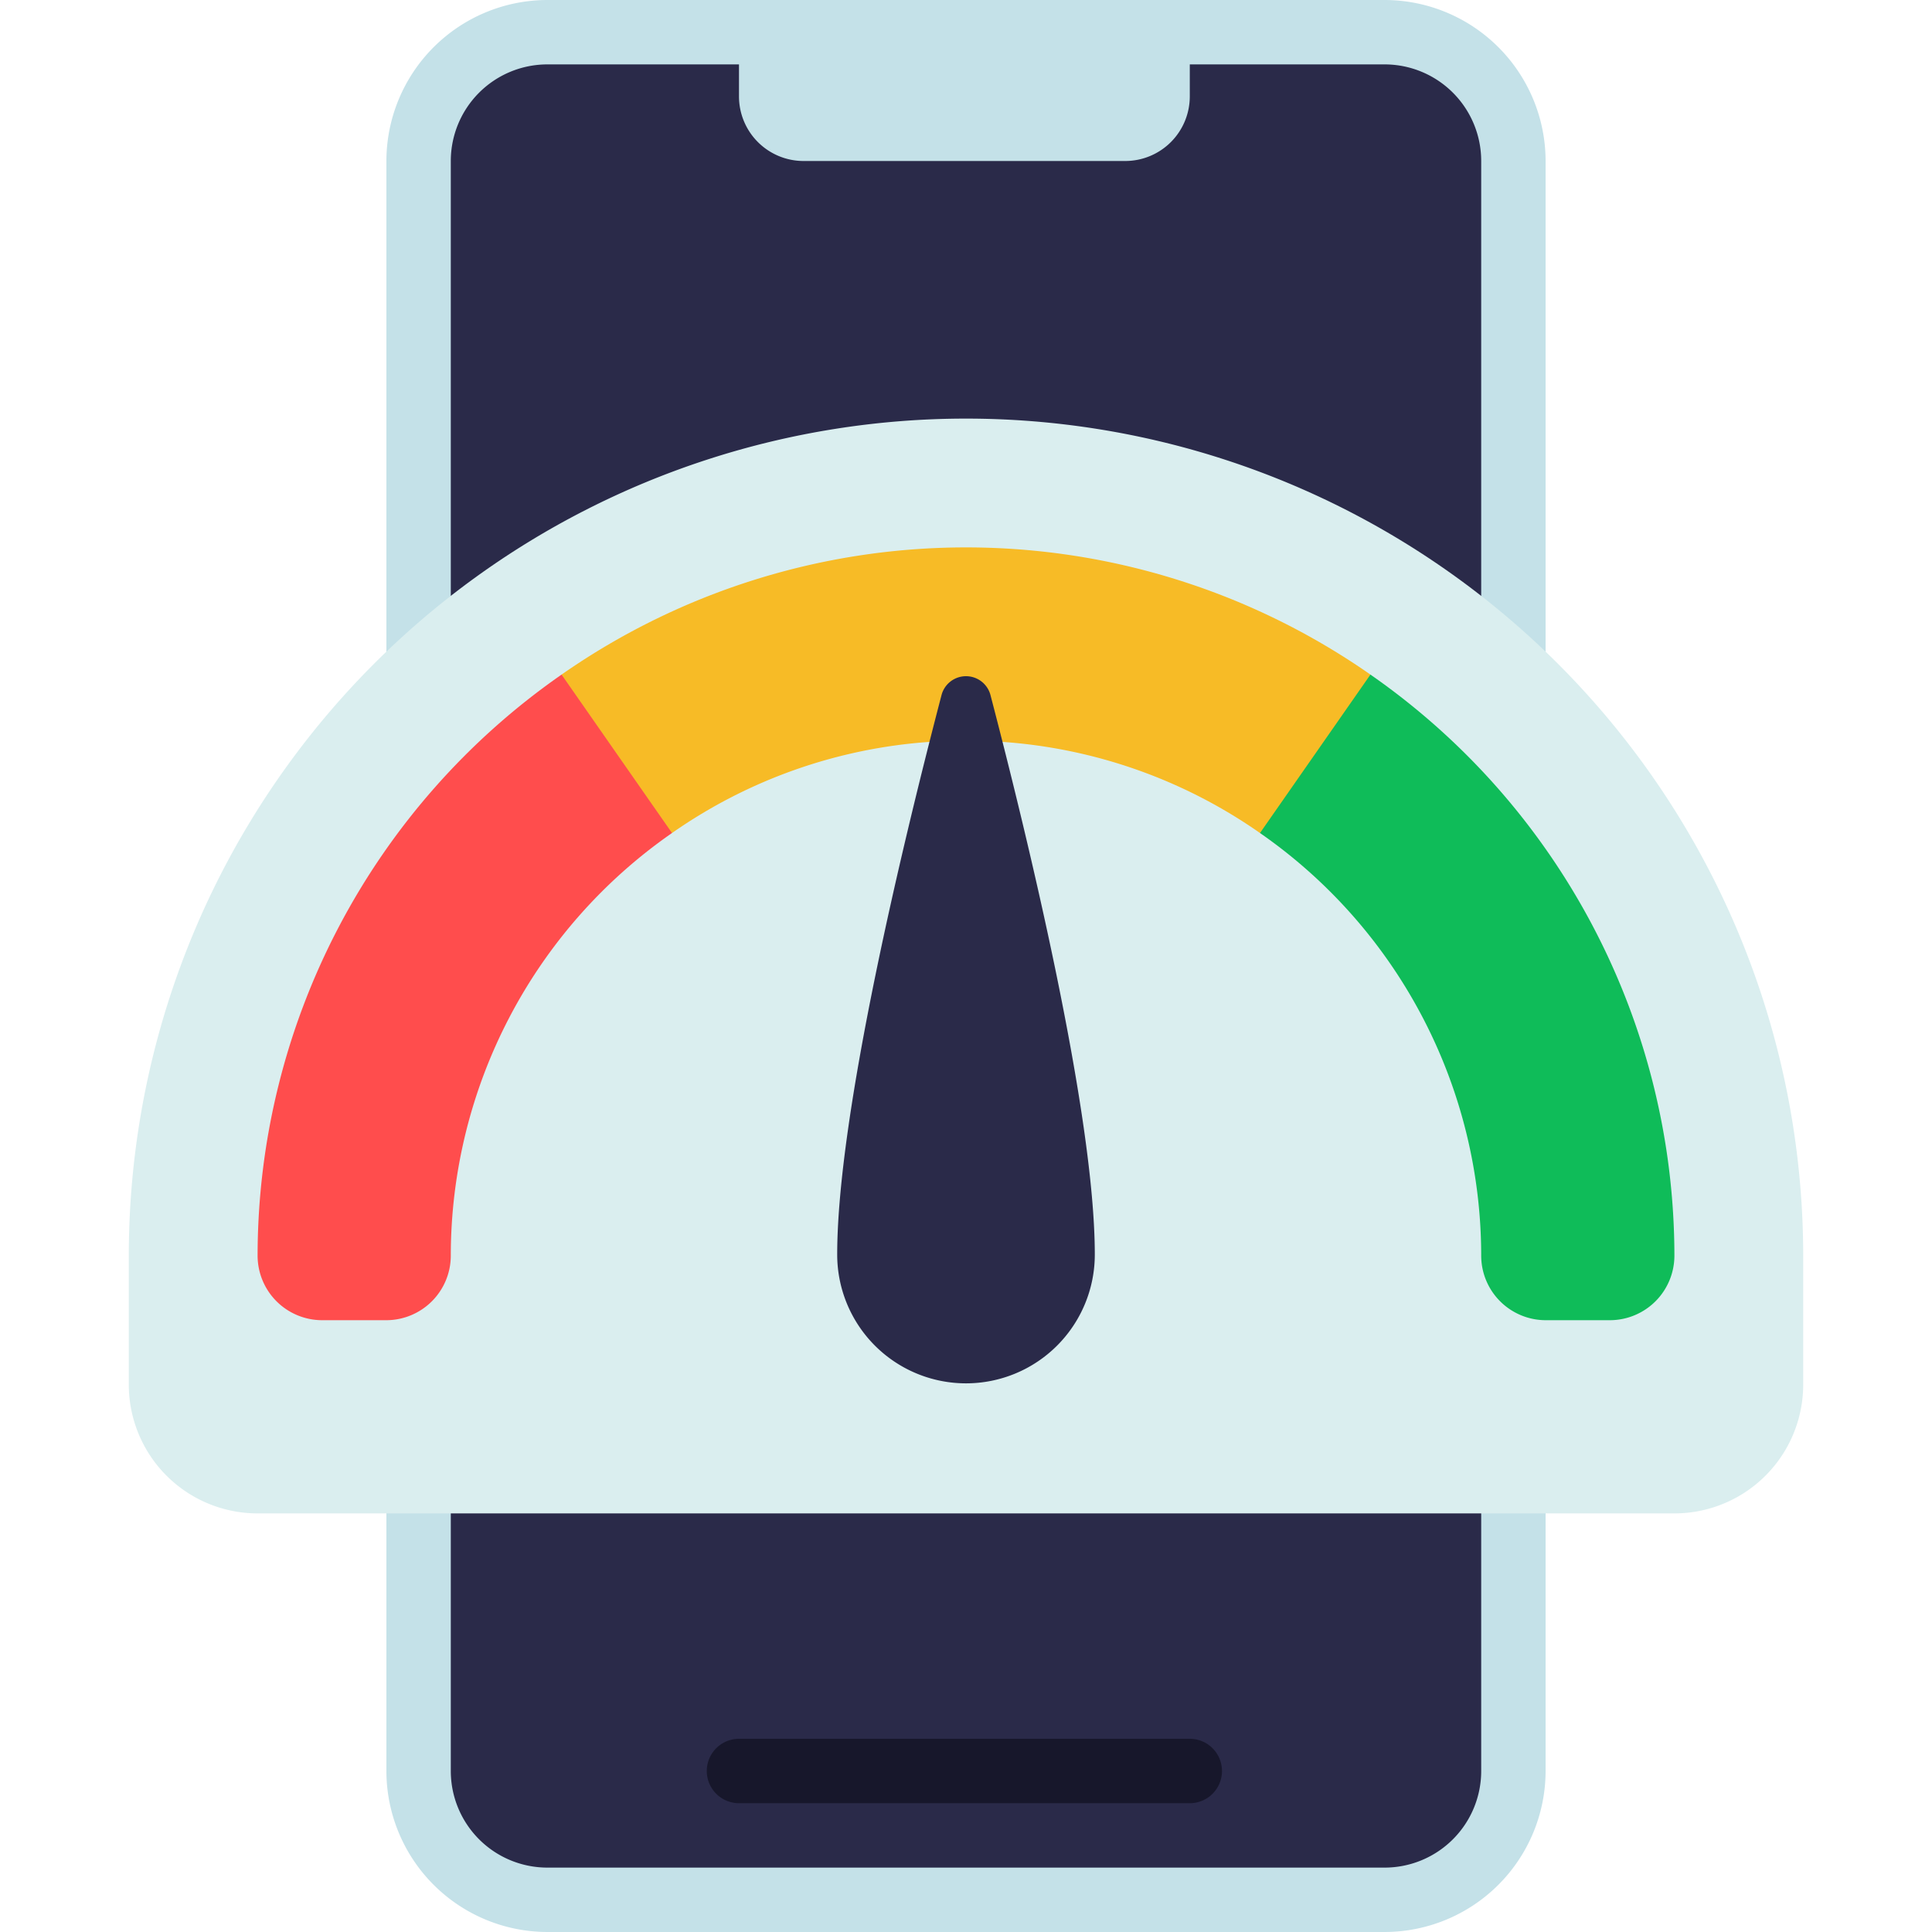
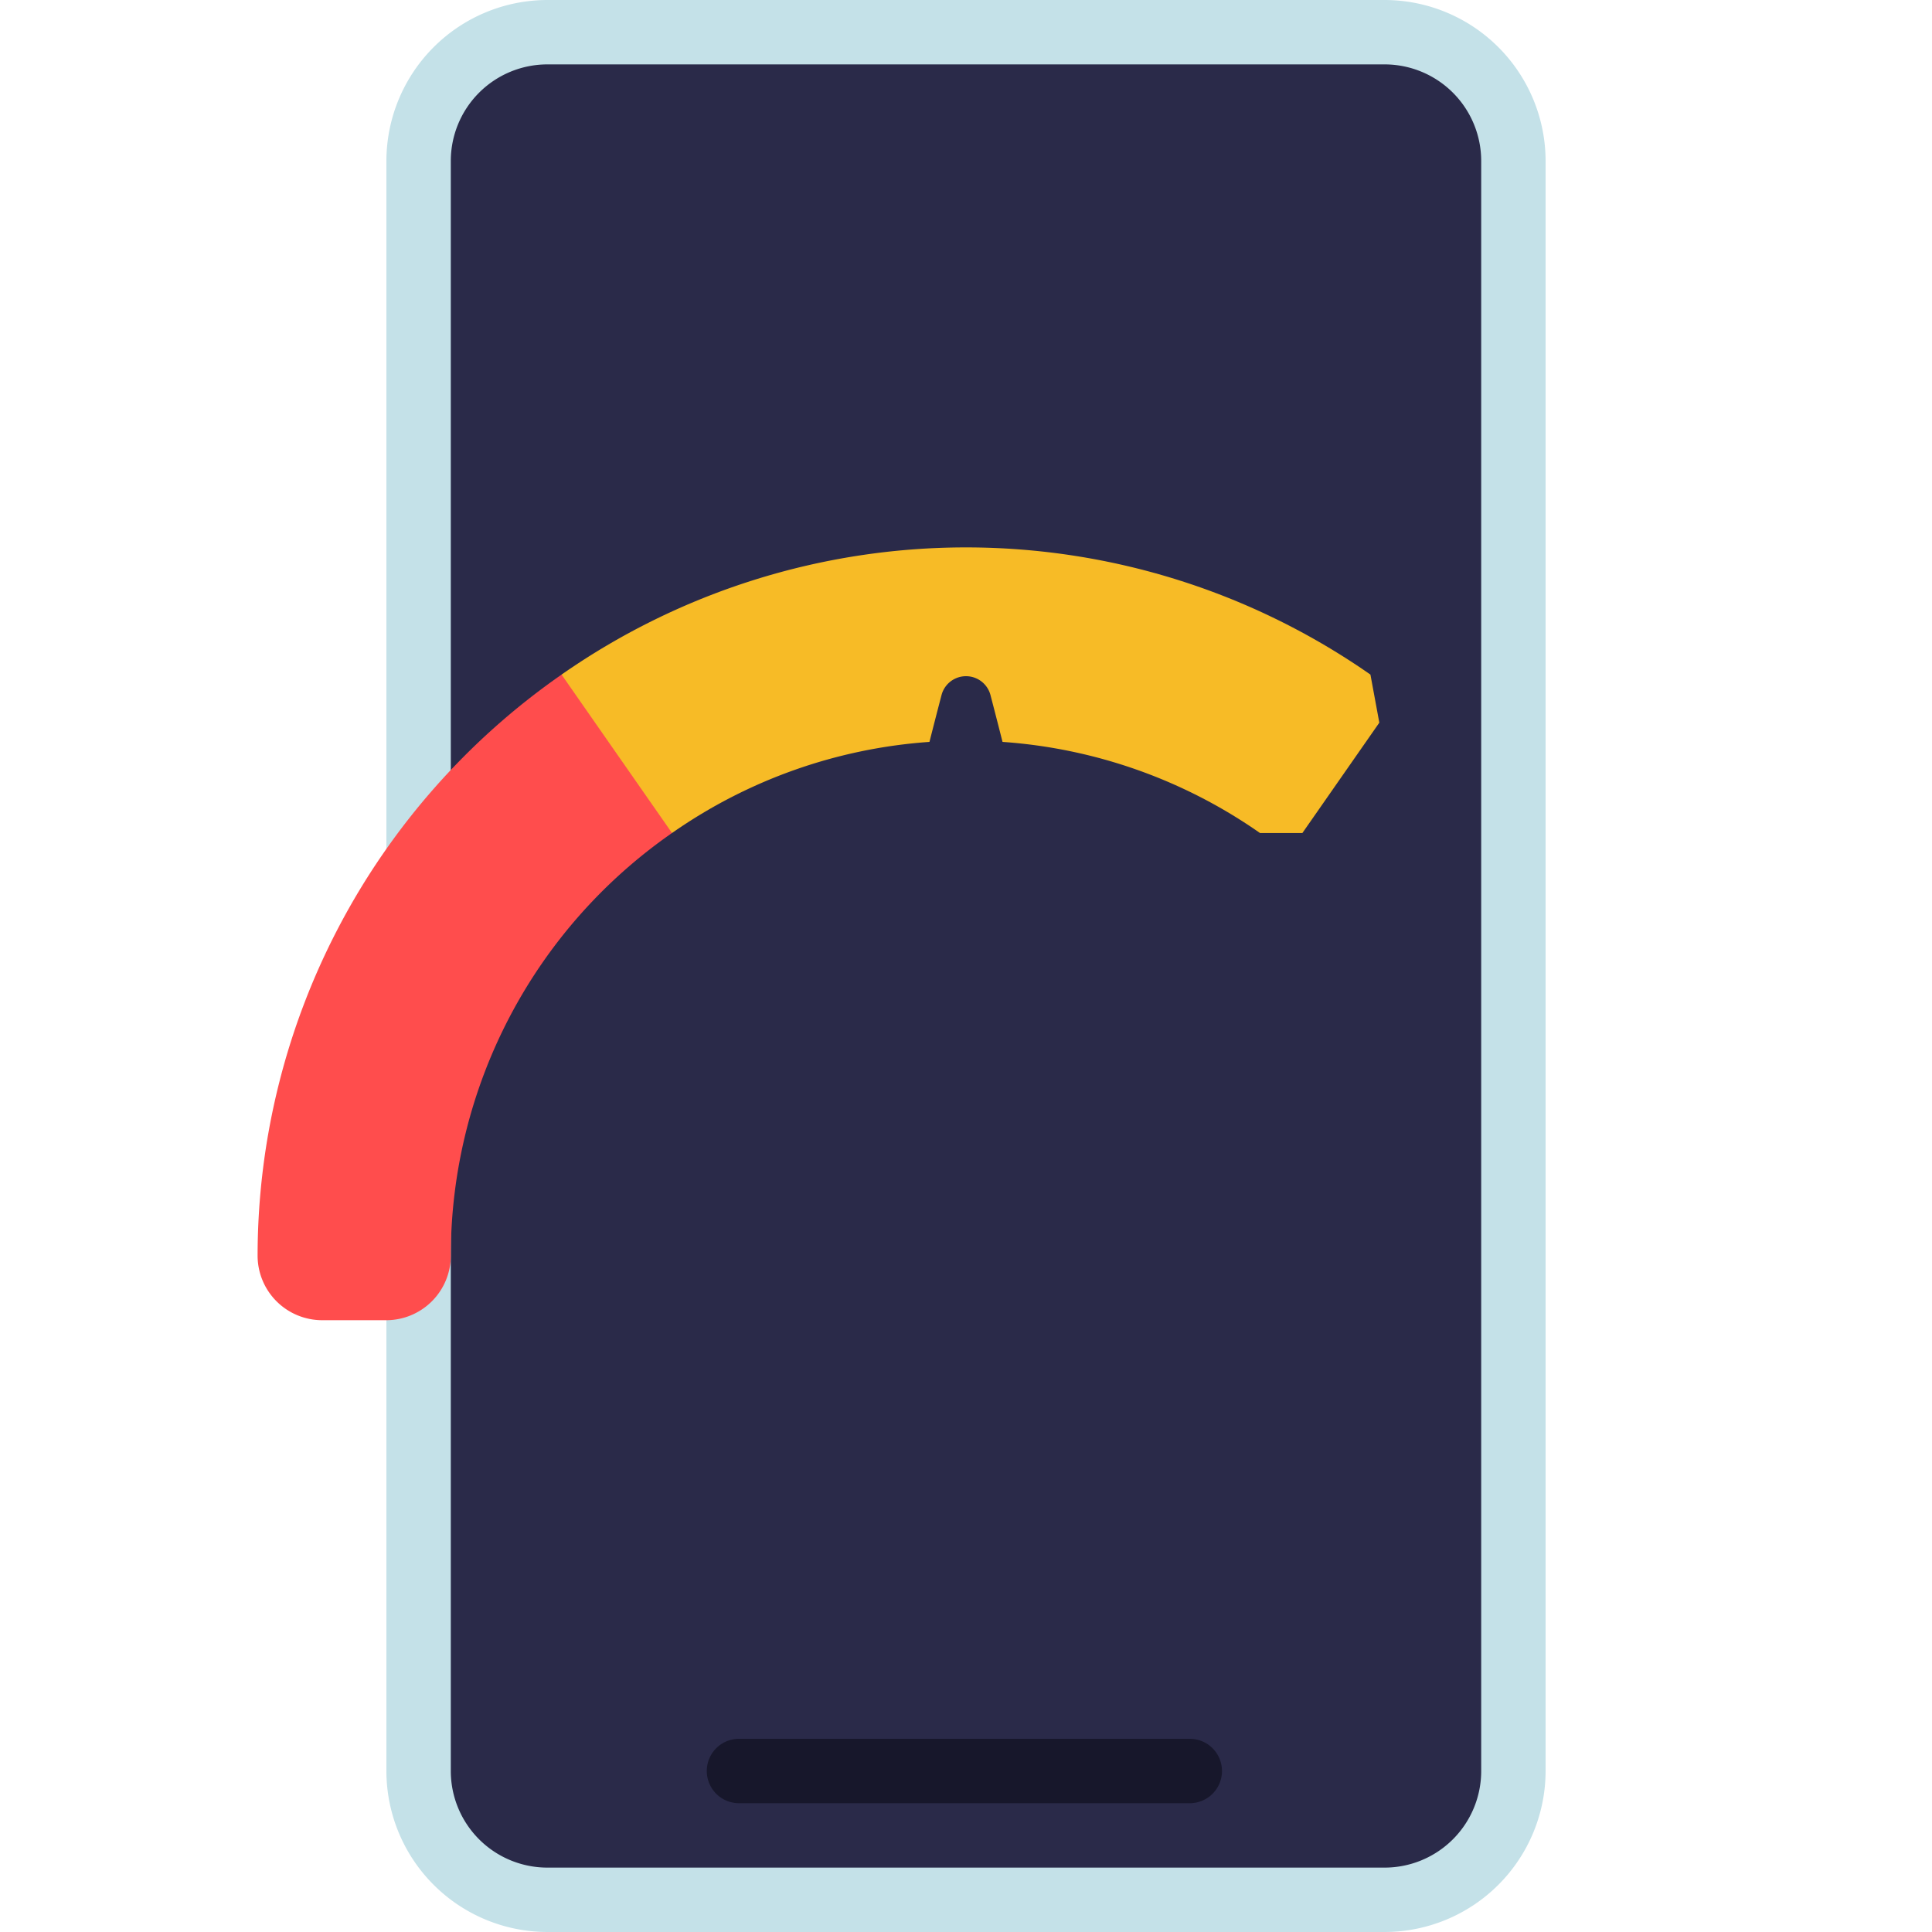
<svg xmlns="http://www.w3.org/2000/svg" id="Icons" height="512" viewBox="0 0 60 60" width="512">
  <rect fill="#2a2a49" height="58" rx="4" width="34" x="12.95" y="1" />
-   <path d="m36.95 1v2a2.006 2.006 0 0 1 -2 2h-10a2.006 2.006 0 0 1 -2-2v-2z" fill="#c4e1e8" />
  <path d="m36.95 56h-14a1 1 0 0 1 0-2h14a1 1 0 0 1 0 2z" fill="#17172b" />
  <path d="m43 60h-26a5.006 5.006 0 0 1 -5-5v-50a5.006 5.006 0 0 1 5-5h26a5.006 5.006 0 0 1 5 5v50a5.006 5.006 0 0 1 -5 5zm-26-58a3 3 0 0 0 -3 3v50a3 3 0 0 0 3 3h26a3 3 0 0 0 3-3v-50a3 3 0 0 0 -3-3z" fill="#c4e1e8" />
-   <path d="m4 43a4 4 0 0 0 4 4h44a4 4 0 0 0 4-4v-4a26 26 0 0 0 -52 0z" fill="#daeeef" />
  <path d="m20.87 25.87a15.985 15.985 0 0 0 -6.87 13.13 2.006 2.006 0 0 1 -2 2h-2a2.006 2.006 0 0 1 -2-2 22 22 0 0 1 9.44-18.05h1.5l2.26 3.25z" fill="#ff4d4d" />
  <path d="m42.56 20.95.276 1.493-2.389 3.427h-1.317a15.873 15.873 0 0 0 -8-2.83h-2.26a15.873 15.873 0 0 0 -8 2.83l-3.43-4.92a21.944 21.944 0 0 1 25.12 0z" fill="#f7bb26" />
-   <path d="m52 39a2.006 2.006 0 0 1 -2 2h-2a2.006 2.006 0 0 1 -2-2 15.985 15.985 0 0 0 -6.87-13.13l3.43-4.92a22 22 0 0 1 9.44 18.05z" fill="#0fbc59" />
  <path d="m34 38.961a4 4 0 1 1 -8 0c0-4.365 2.077-12.925 3.238-17.368a.786.786 0 0 1 1.524 0c1.161 4.443 3.238 13.007 3.238 17.368z" fill="#2a2a49" />
</svg>